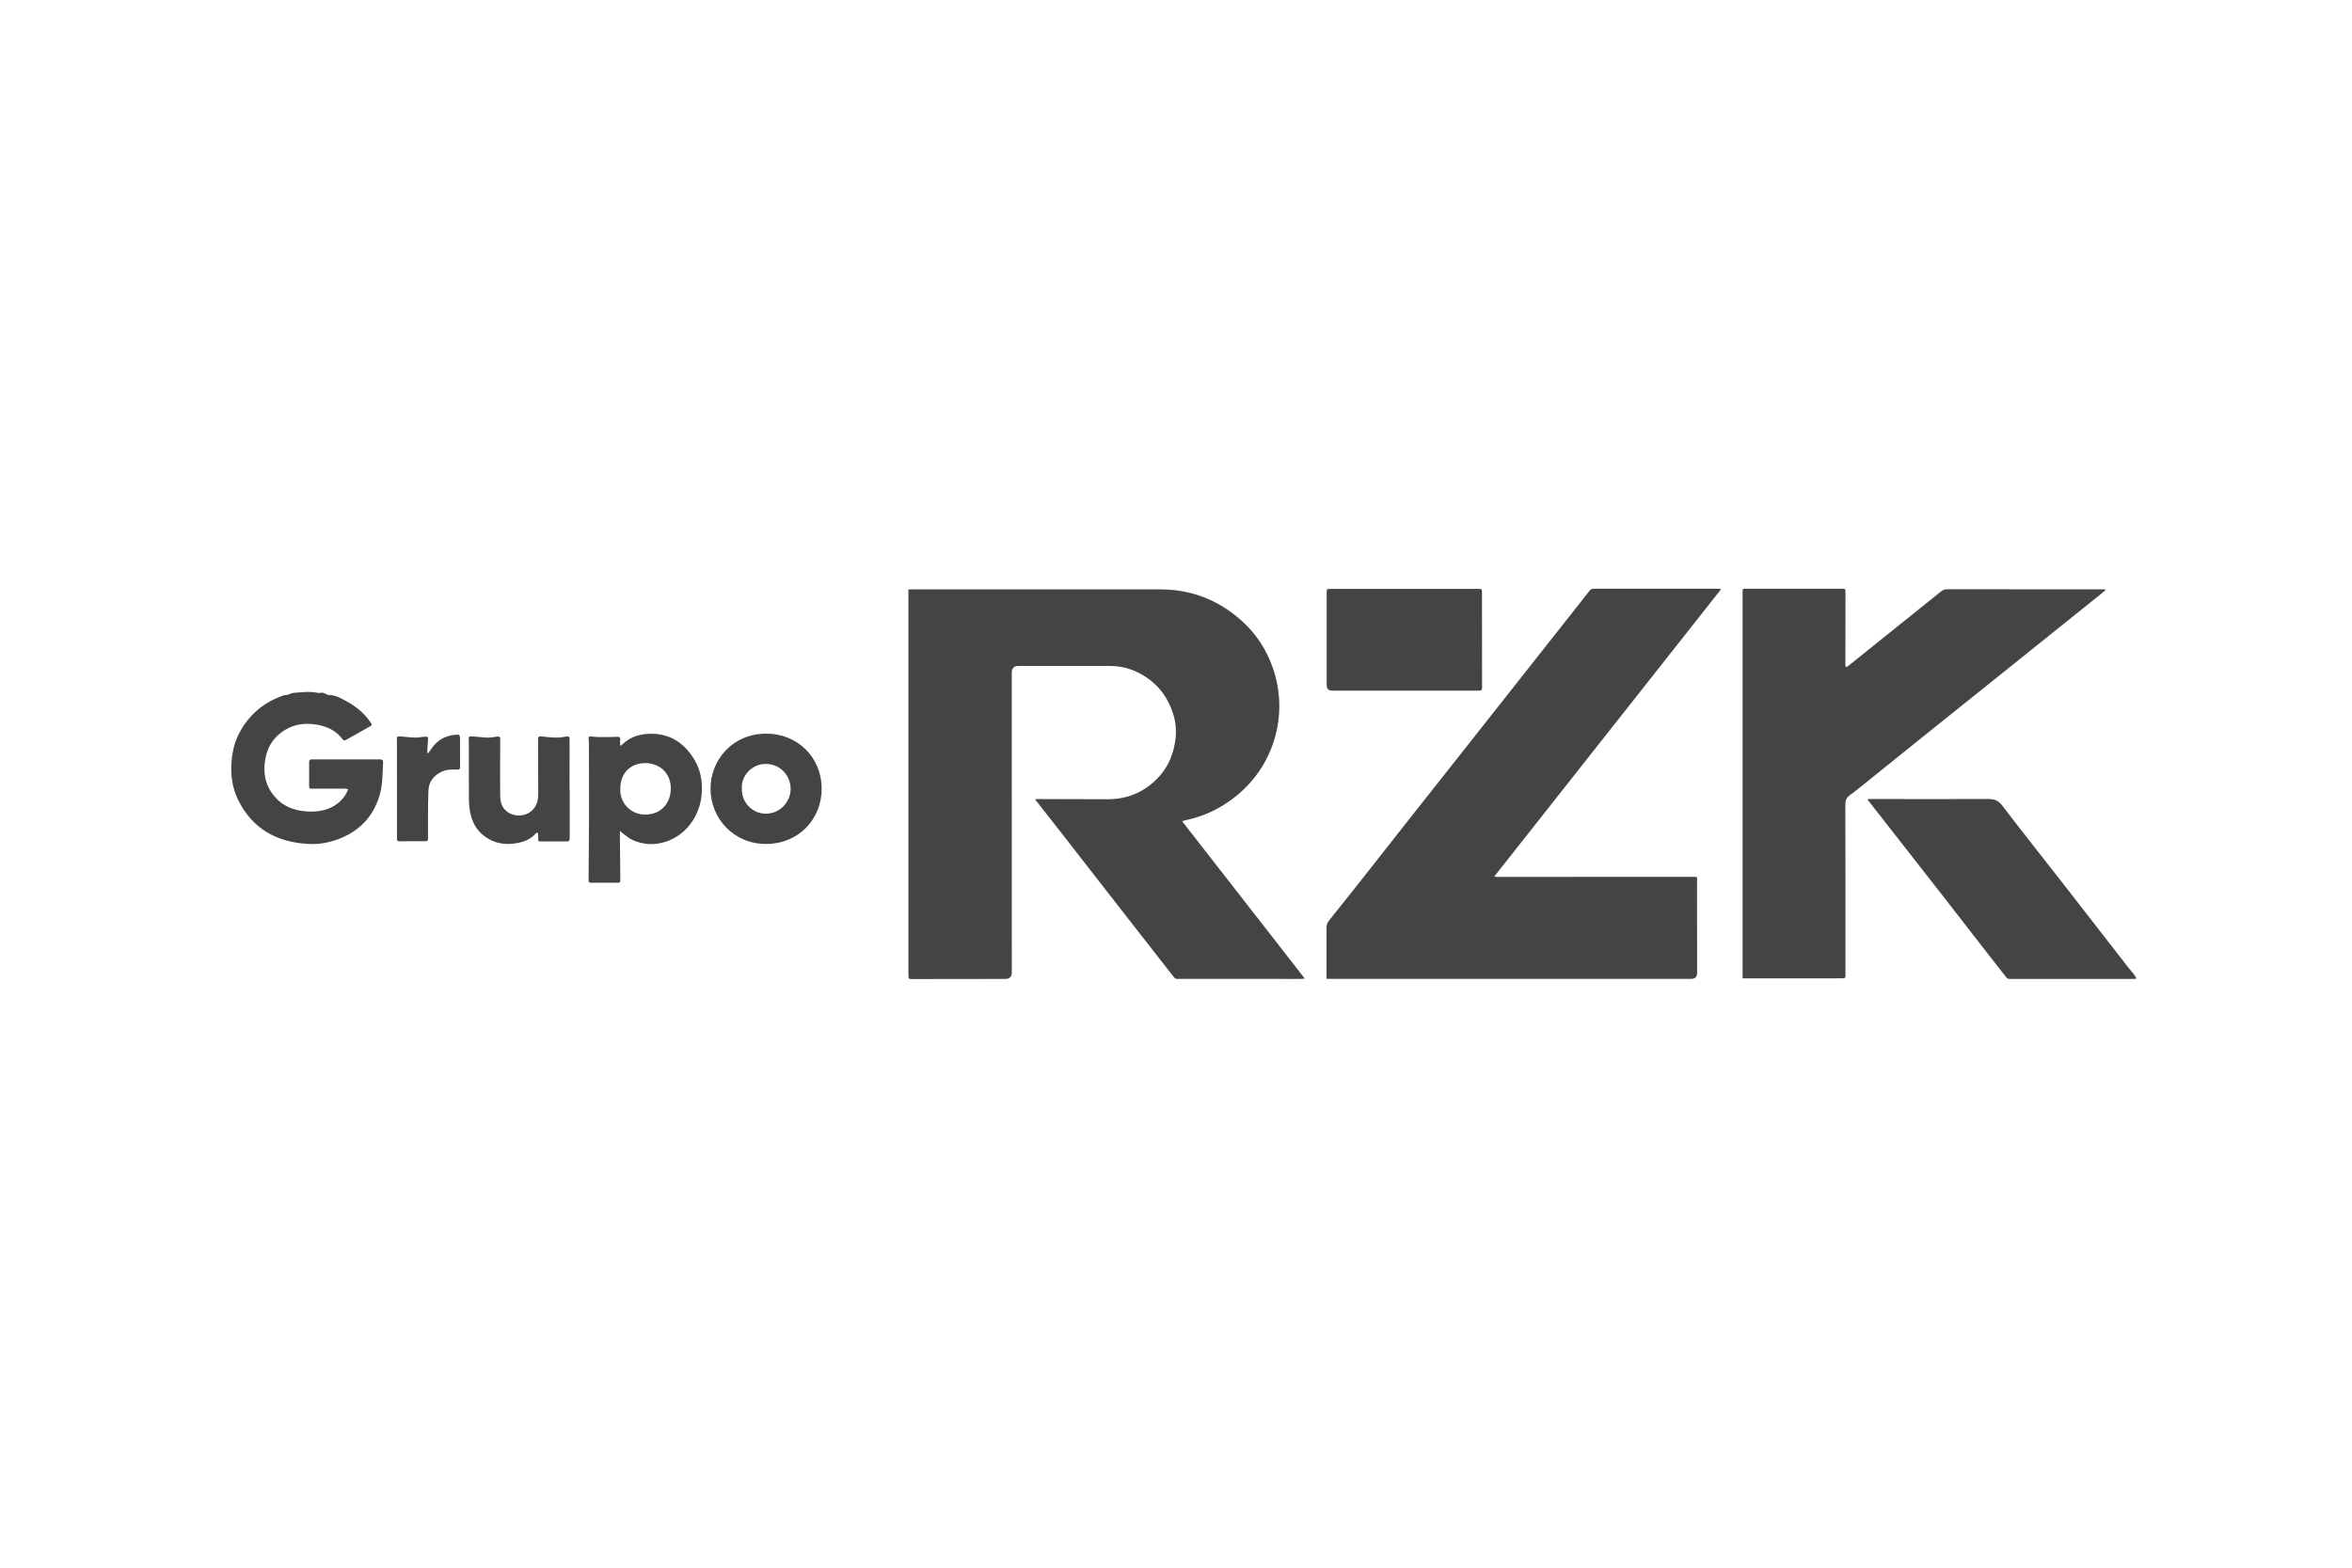
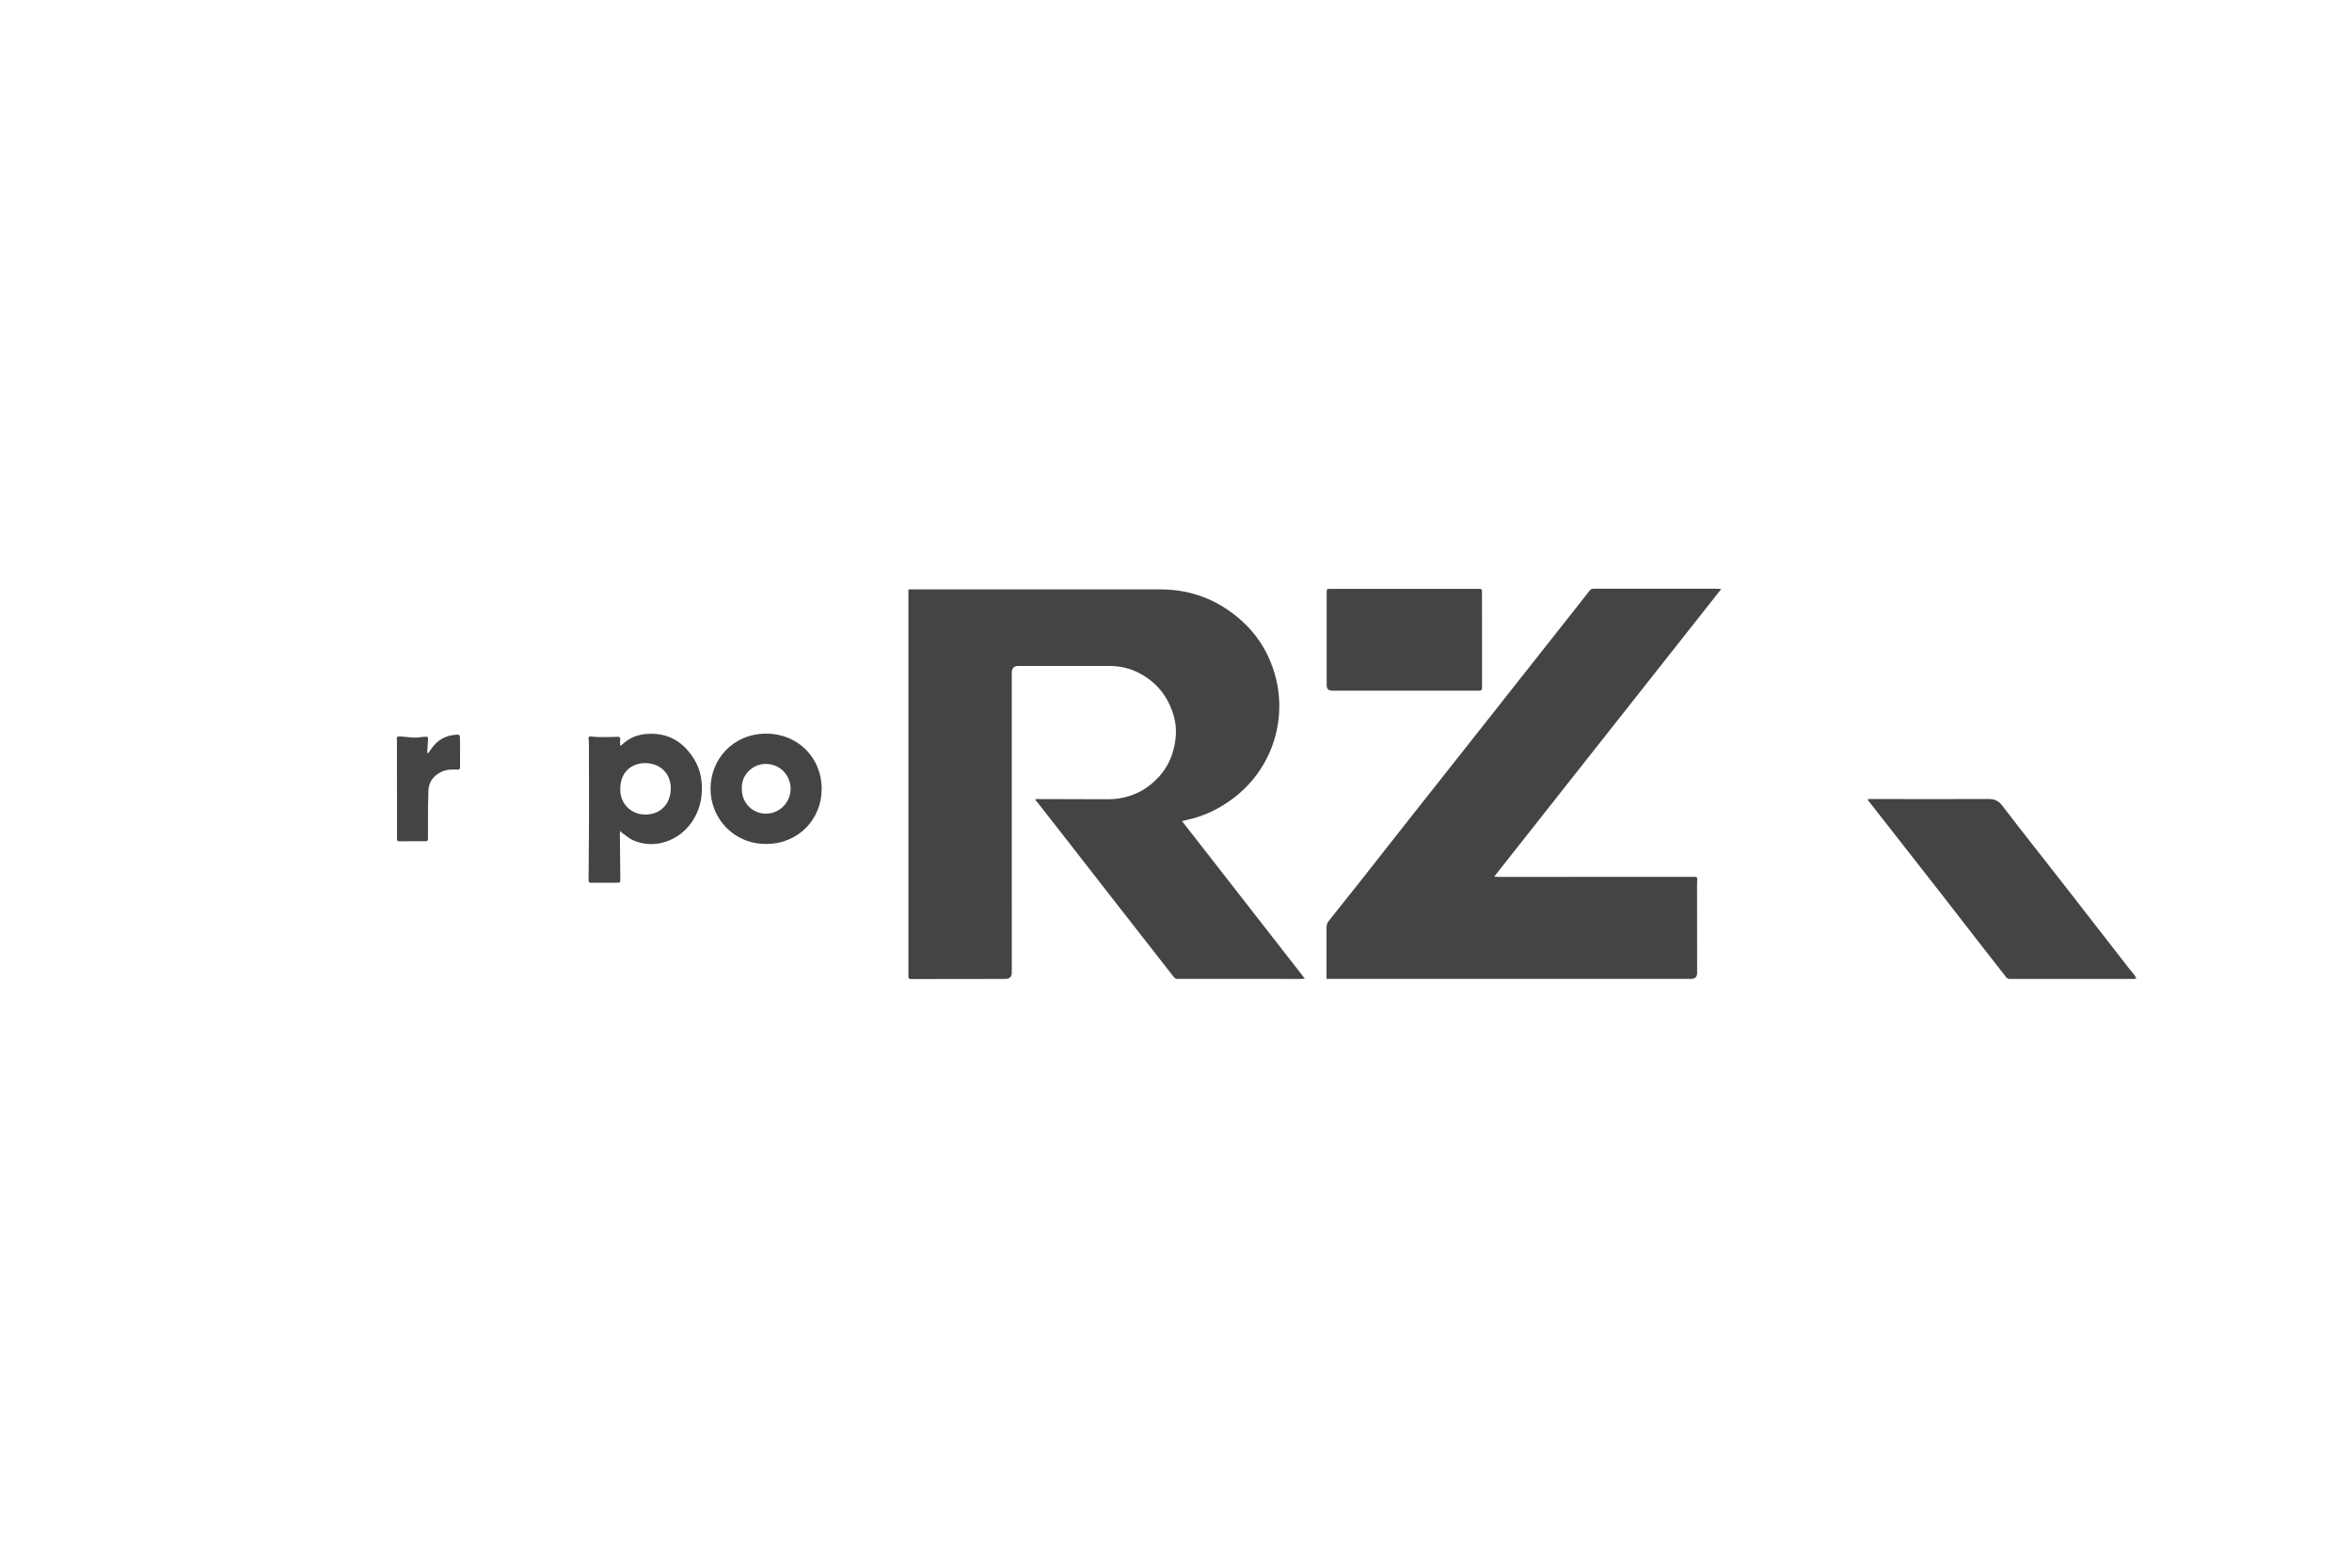
<svg xmlns="http://www.w3.org/2000/svg" id="logos" viewBox="0 0 600 400">
  <defs>
    <style> .cls-1 { fill: #444; } </style>
  </defs>
  <path class="cls-1" d="M301.54,209.51c10.46,13.41,20.84,26.72,31.32,40.18-.44.04-.69.08-.93.08-10.57,0-21.15,0-31.72-.01-.24,0-.55-.2-.71-.39-4.6-5.87-9.18-11.74-13.77-17.62-4.52-5.8-9.03-11.6-13.54-17.39-2.42-3.11-4.85-6.21-7.28-9.31-.25-.32-.53-.64-.89-1.08.4-.05.62-.1.83-.09,5.9.01,11.79.04,17.69.05,4.79,0,8.94-1.62,12.36-4.96,2.12-2.07,3.6-4.54,4.39-7.44.78-2.87.99-5.76.2-8.62-1.43-5.19-4.51-9.08-9.44-11.44-2.19-1.05-4.49-1.54-6.93-1.54-7.75.02-15.51,0-23.26-.01-.02,0-.04,0-.06,0q-1.7-.01-1.7,1.73c0,25.49,0,50.99.01,76.48q0,1.65-1.63,1.65c-8.01,0-16.02,0-24.03.03-.74,0-.71-.36-.71-.86,0-21.02,0-42.05,0-63.07,0-11.51,0-23.03,0-34.54,0-.27,0-.54,0-.95,1.15,0,2.23,0,3.31,0,20.34,0,40.67,0,61.01,0,7.83,0,14.66,2.68,20.5,7.83,3.83,3.38,6.55,7.53,8.2,12.37,4.09,11.97.16,25.3-10.15,33.1-3.11,2.35-6.52,4.1-10.29,5.14-.7.19-1.41.34-2.11.51-.2.05-.39.11-.68.19Z" />
  <path class="cls-1" d="M338.4,249.77c0-.31,0-.52,0-.73,0-4.13,0-8.26,0-12.38,0-.65.18-1.2.58-1.7,2.61-3.26,5.21-6.52,7.8-9.8,4.31-5.47,8.6-10.95,12.92-16.42,5.2-6.59,10.41-13.17,15.61-19.75,4.12-5.21,8.23-10.43,12.35-15.65,4.75-6.02,9.5-12.03,14.25-18.05,1.24-1.57,2.46-3.16,3.71-4.72.13-.16.38-.28.59-.31.4-.06.81-.05,1.21-.05,10.17,0,20.33,0,30.5,0,.33,0,.66.04,1.17.08-19.36,24.53-38.6,48.91-57.92,73.38.34.03.59.07.83.07,16.64,0,33.28,0,49.92-.01.15,0,.3.02.45,0,.51-.06.61.2.59.64-.04.66-.04,1.32-.04,1.98,0,7.3.01,14.6.02,21.9q0,1.51-1.52,1.51c-30.54,0-61.09,0-91.63,0-.42,0-.85,0-1.37,0Z" />
-   <path class="cls-1" d="M537.24,150.47c-.49.42-.89.76-1.29,1.09-6.97,5.59-13.93,11.18-20.9,16.77-8.15,6.53-16.3,13.06-24.45,19.6-4.56,3.66-9.1,7.33-13.65,10.99-1.66,1.34-3.3,2.7-5.03,3.95-.88.63-1.17,1.32-1.17,2.39.04,14.07.03,28.13.03,42.2,0,.45-.03.9.01,1.34.06.6-.14.84-.78.82-.94-.04-1.88.02-2.82.02-7.09,0-14.18,0-21.27,0-.44,0-.88,0-1.38,0v-.81c0-32.62,0-65.24,0-97.86,0-.74,0-.75.95-.75,6.56,0,13.12,0,19.67,0,1.67,0,3.33.02,5,0,.46,0,.63.13.63.61-.02,6.28-.03,12.55-.03,18.83,0,.19.1.38.15.57.16-.08.35-.13.49-.24,4.57-3.67,9.14-7.34,13.71-11.01,3.37-2.71,6.76-5.4,10.12-8.12.47-.38.96-.51,1.53-.51,10.42,0,20.85.01,31.27.02,2.88,0,5.77,0,8.65,0,.14,0,.28.05.57.1Z" />
  <path class="cls-1" d="M476.41,203.94c.22-.04.35-.07.47-.07,10.15,0,20.29.05,30.44,0,1.56,0,2.51.45,3.48,1.71,5.17,6.77,10.48,13.44,15.71,20.15,5.53,7.09,11.03,14.19,16.55,21.29.44.57.94,1.1,1.38,1.68.21.27.34.6.57,1.02-.36.03-.56.05-.76.05-10.53,0-21.06,0-31.59,0-.37,0-.62-.09-.86-.4-2.24-2.89-4.51-5.77-6.76-8.66-3.18-4.08-6.34-8.18-9.52-12.26-4.56-5.84-9.13-11.68-13.7-17.52-1.72-2.2-3.44-4.39-5.16-6.59-.08-.1-.13-.21-.24-.4Z" />
  <path class="cls-1" d="M358.25,176.23c-6.13,0-12.26,0-18.39,0q-1.43,0-1.42-1.42c0-7.87,0-15.75,0-23.62,0-.89.02-.91.93-.93.68-.01,1.37,0,2.05,0,11.88,0,23.75,0,35.63,0,1.01,0,1.01,0,1.01,1.04,0,8.07,0,16.13.02,24.2,0,.58-.19.72-.74.72-6.37-.02-12.73,0-19.1,0v.03Z" />
-   <path class="cls-1" d="M88.82,201.35c-.36-.05-.67-.12-.98-.12-2.71,0-5.43,0-8.14,0-.84,0-.84-.02-.84-.87,0-1.95.02-3.91,0-5.86,0-.55.15-.74.72-.74,5.79.02,11.58.02,17.37,0,.62,0,.82.2.78.82-.17,2.86-.08,5.74-.94,8.52-1.66,5.4-5.2,9.01-10.47,11-2.42.91-4.96,1.37-7.52,1.24-8.2-.4-14.53-3.88-18.16-11.47-1.47-3.08-1.84-6.37-1.55-9.76.23-2.66.88-5.18,2.19-7.52,2.5-4.47,6.21-7.5,11.06-9.16.31-.11.68-.05,1-.14.51-.14.98-.46,1.49-.5,1.63-.14,3.28-.32,4.91-.21.75.05,1.45.37,2.27.16.39-.1.89.27,1.35.43.16.06.32.17.47.17,1.69-.05,3.07.78,4.47,1.54,2.47,1.34,4.62,3.05,6.2,5.41.48.72.48.71-.25,1.12-1.97,1.1-3.94,2.21-5.9,3.33-.41.23-.66.29-.99-.16-1.64-2.19-3.98-3.25-6.58-3.69-2.8-.48-5.54-.16-8.03,1.33-2.62,1.57-4.29,3.85-4.94,6.83-.91,4.18-.15,7.94,3.03,11.01,1.69,1.62,3.77,2.48,6.05,2.83,2.12.32,4.25.27,6.33-.36,2.55-.77,4.85-2.86,5.61-5.19Z" />
  <path class="cls-1" d="M158.18,212.03c-.03.41-.05.62-.05.82.04,3.93.07,7.87.12,11.8,0,.41-.13.58-.55.58-2.33,0-4.66,0-6.98,0-.4,0-.58-.13-.57-.55.04-5.42.09-10.85.11-16.27.01-6.17,0-12.34-.02-18.51,0-.49-.07-.97-.09-1.46-.02-.36.12-.57.52-.54.66.06,1.31.15,1.97.16,1.16.02,2.32,0,3.48-.02.57,0,1.15-.07,1.72-.04.14,0,.35.27.38.44.05.26-.05.54-.06.82,0,.32.04.63.07,1.07.26-.19.39-.26.49-.36,1.8-1.73,3.99-2.57,6.45-2.72,5.34-.33,9.21,2.06,11.93,6.51,1.66,2.71,2.14,5.72,1.9,8.83-.41,5.36-3.74,10.31-8.98,12.11-2.94,1.01-5.88.9-8.71-.4-.91-.42-1.68-1.14-2.51-1.73-.17-.12-.31-.27-.62-.54ZM158.24,201.29c-.15,3.51,2.57,6.53,6.33,6.55,3.94.02,6.51-2.75,6.55-6.64.04-3.75-2.62-6.43-6.43-6.49-3.46-.05-6.48,2.2-6.45,6.58Z" />
  <path class="cls-1" d="M181.26,201.14c.03-7.11,5.42-13.86,14.09-13.95,7.86-.08,14.28,5.85,14.26,14.15-.02,7.54-5.76,13.95-14.1,14-8.33.05-14.3-6.52-14.25-14.19ZM189.26,201.15c-.17,3.51,2.58,6.43,6.08,6.46,3.7.03,6.37-3.1,6.35-6.34,0-3.07-2.36-6.37-6.4-6.35-3.48.02-6.22,3.01-6.04,6.22Z" />
-   <path class="cls-1" d="M145.33,201.35c0,4.21,0,8.43,0,12.64,0,.55-.2.69-.72.69-2.24-.01-4.48-.01-6.73.02-.46,0-.62-.11-.59-.56.03-.45.02-.89-.01-1.34,0-.12-.12-.27-.23-.34-.06-.04-.24.05-.31.13-1.62,1.88-3.79,2.47-6.15,2.7-2.9.28-5.46-.55-7.62-2.44-1.77-1.54-2.68-3.61-3.09-5.88-.17-.94-.25-1.9-.26-2.85-.03-4.74-.01-9.49-.02-14.24,0-.28,0-.55-.01-.83-.07-1.18-.07-1.21,1.15-1.14,1.23.07,2.45.27,3.68.3.82.02,1.65-.17,2.47-.28.56-.07.71.14.71.7-.03,4.62-.02,9.23-.01,13.85,0,1.15.07,2.29.64,3.34.85,1.55,2.84,2.45,4.61,2.24,3.32-.4,4.5-3.06,4.47-5.35-.05-4.7-.02-9.4-.04-14.11,0-.56.15-.76.72-.71,1.29.13,2.58.29,3.88.31.88.02,1.77-.14,2.65-.27.6-.09.79.1.78.71-.02,4.23-.01,8.47-.01,12.7,0,0,.01,0,.02,0Z" />
  <path class="cls-1" d="M109.21,192.21c.32-.44.64-.89.96-1.33,1.38-1.95,3.25-3.09,5.64-3.36,1.54-.17,1.54-.16,1.54,1.38,0,2.27-.01,4.55.01,6.82,0,.51-.15.66-.66.65-1.32-.03-2.65-.09-3.9.48-2.09.95-3.4,2.5-3.51,4.84-.1,2.19-.09,4.38-.11,6.57-.02,1.91-.02,3.83,0,5.74,0,.47-.14.64-.62.64-2.24-.01-4.49-.01-6.73.01-.54,0-.57-.29-.56-.69,0-2.74,0-5.49,0-8.23,0-5.43,0-10.85-.01-16.28,0-.13,0-.26,0-.38-.08-1.17-.08-1.21,1.13-1.15,1.15.06,2.28.26,3.43.28.86.02,1.73-.19,2.59-.22.79-.03.82.04.78.85-.05.91-.13,1.82-.19,2.73-.01.2.02.4.04.6.06.01.12.03.17.04Z" />
</svg>